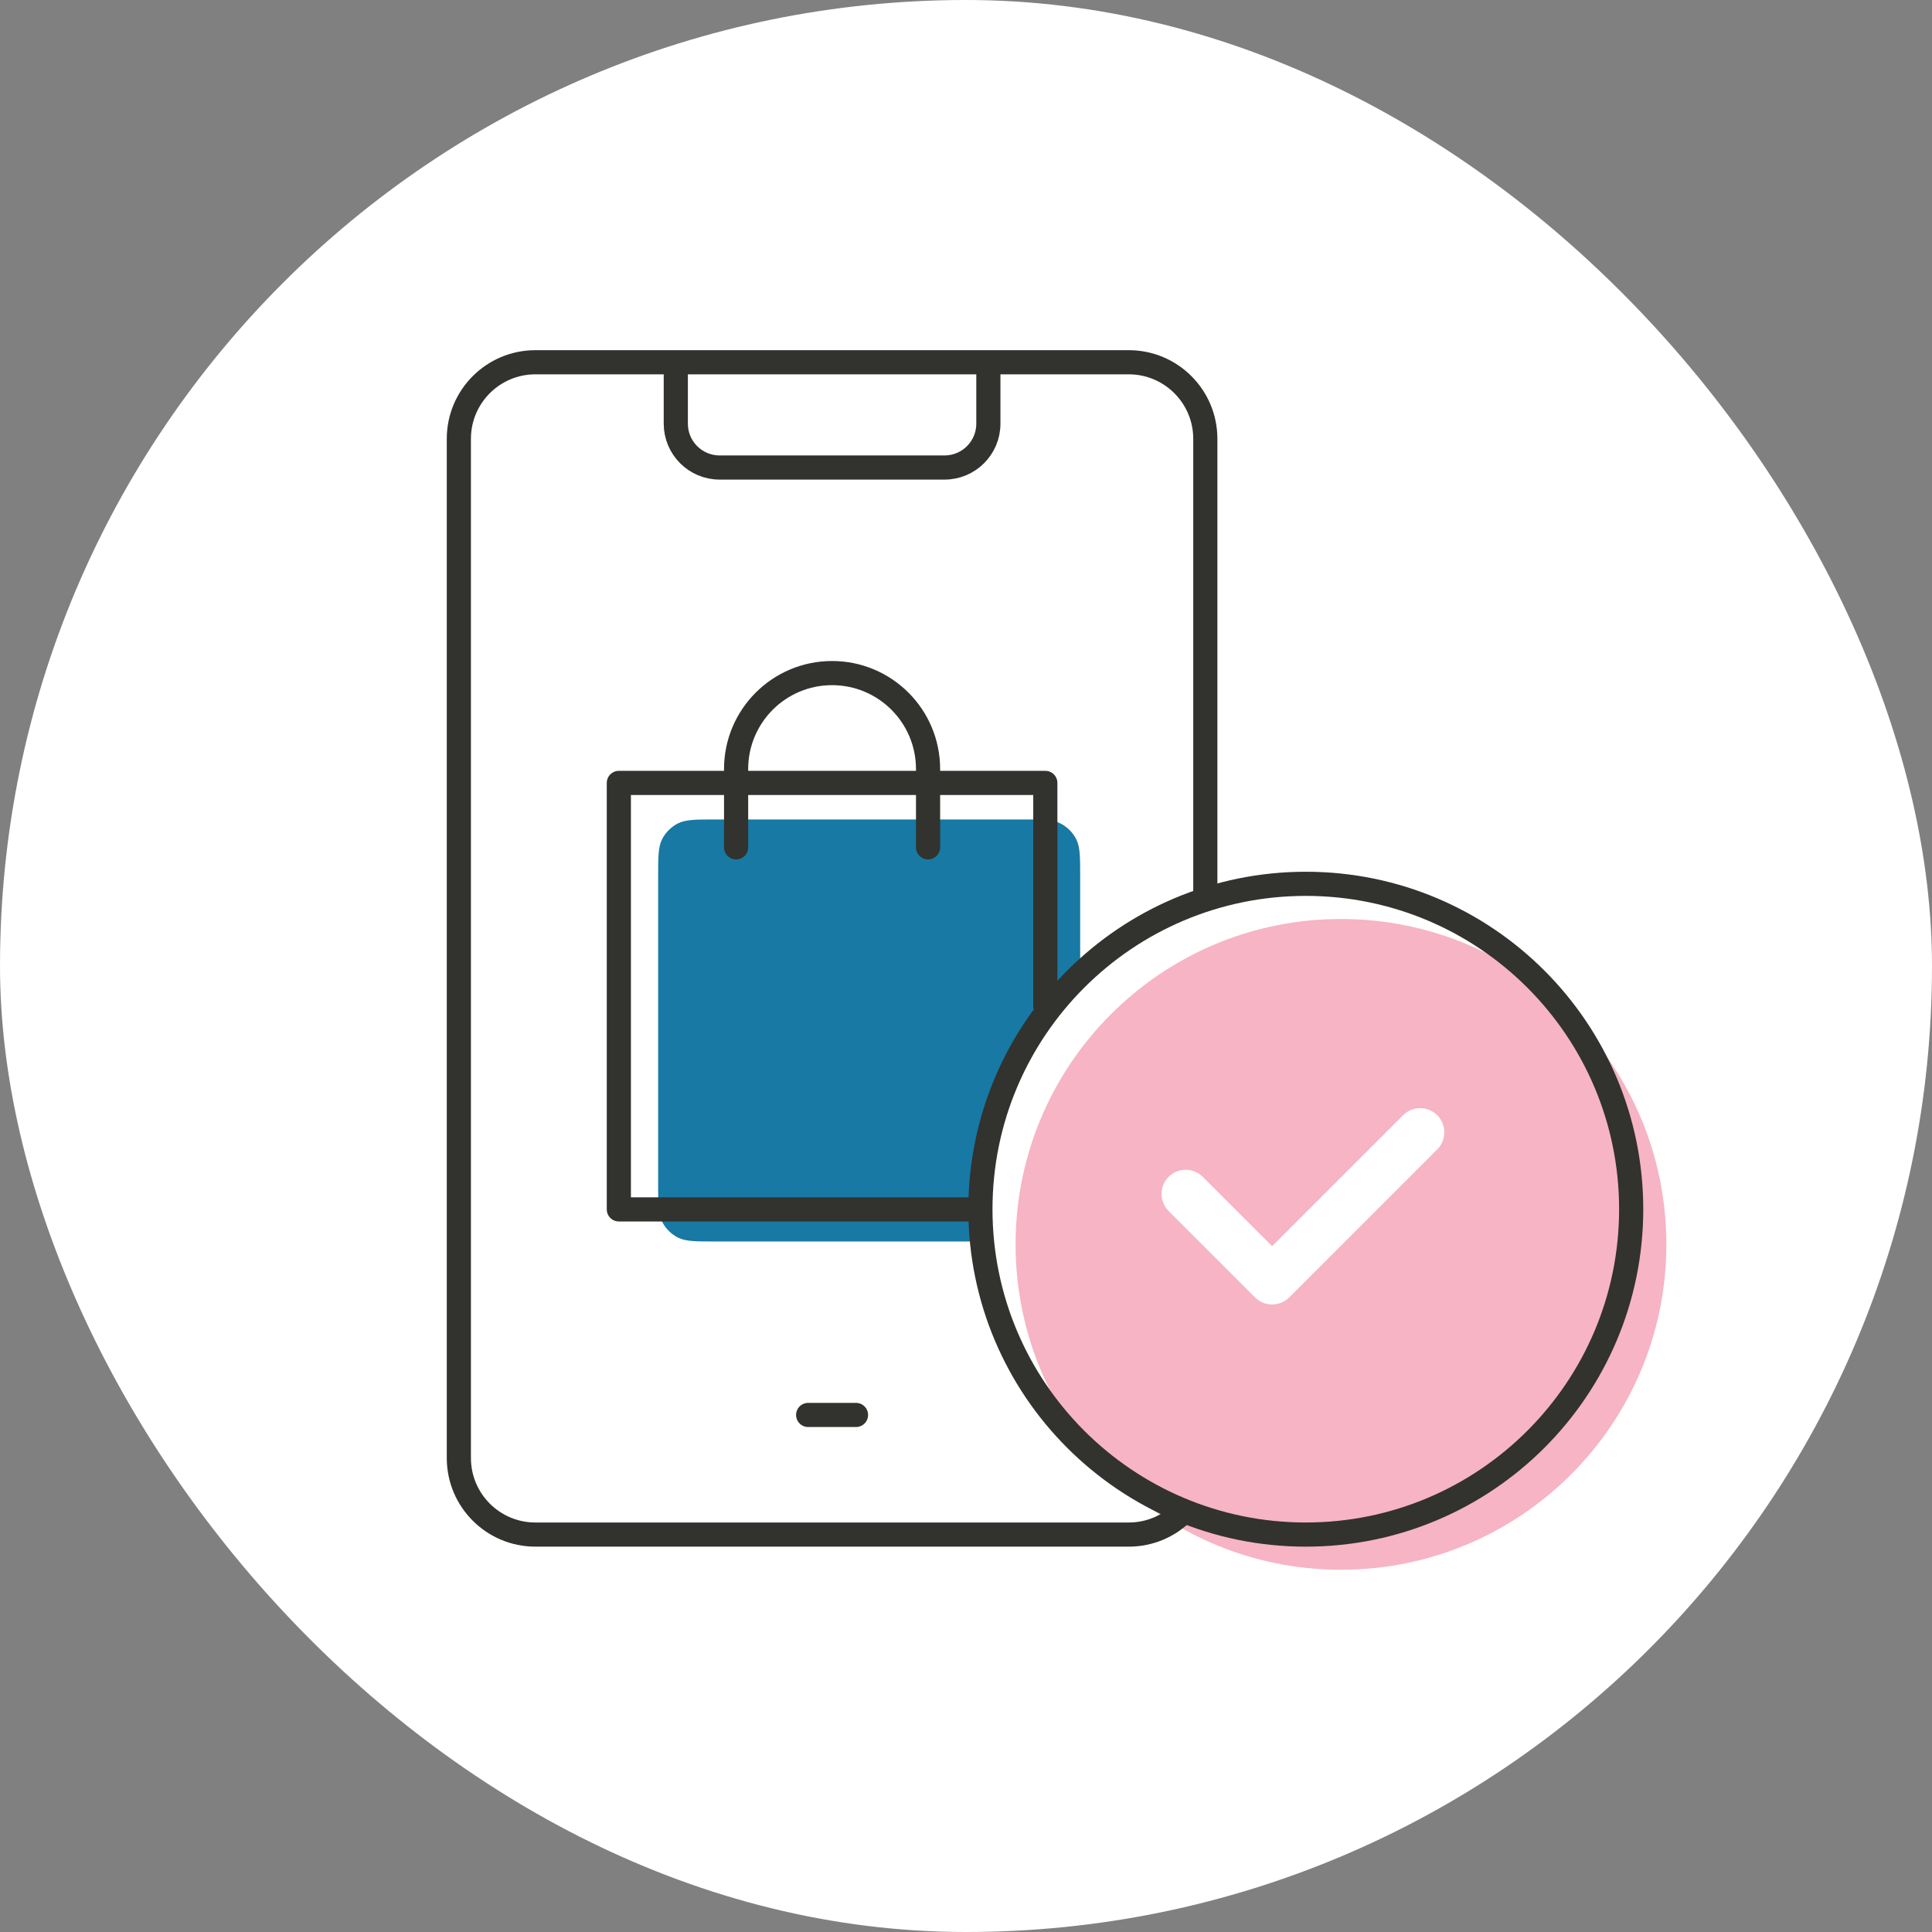
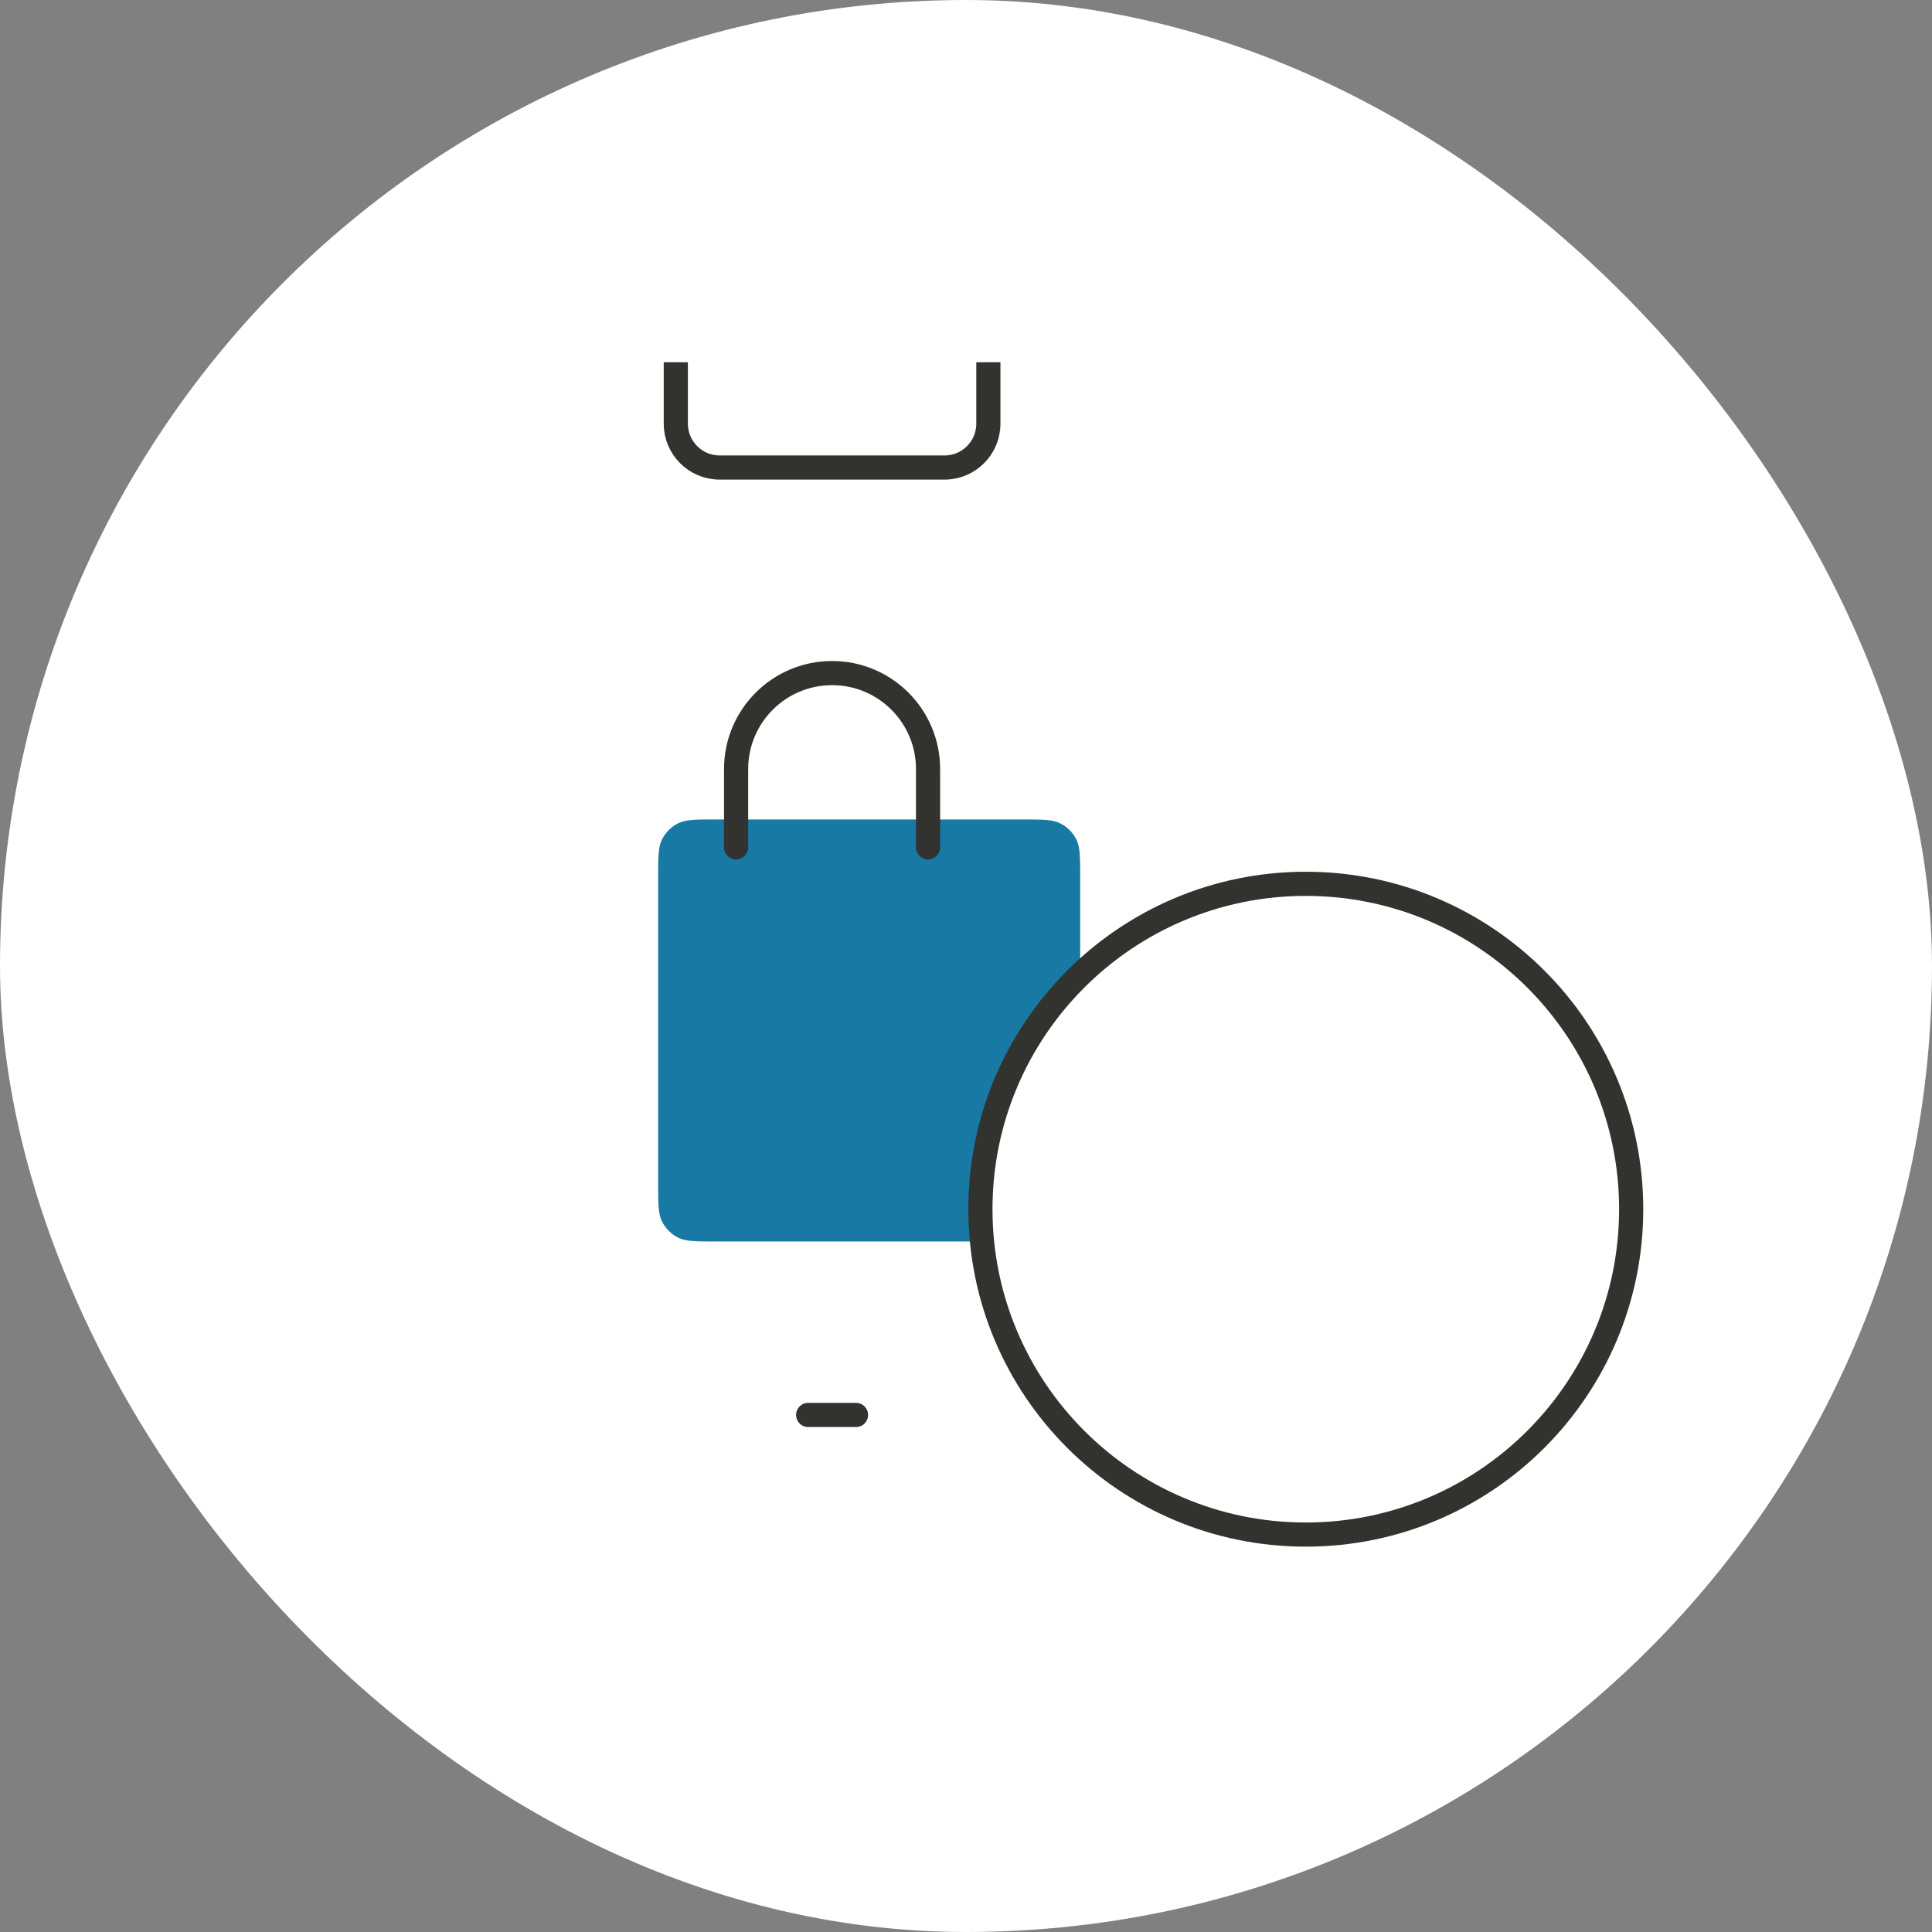
<svg xmlns="http://www.w3.org/2000/svg" width="160" height="160" viewBox="0 0 160 160" fill="none">
  <rect x="0" y="0" width="160" height="160" fill="#808080" stroke="none" />
  <rect width="160" height="160" rx="80" fill="white" />
  <path d="M54.505 72.664C54.505 70.984 54.505 70.144 54.832 69.502C55.12 68.938 55.578 68.479 56.143 68.191C56.785 67.864 57.625 67.864 59.305 67.864H84.656C86.337 67.864 87.177 67.864 87.818 68.191C88.383 68.479 88.842 68.938 89.129 69.502C89.456 70.144 89.456 70.984 89.456 72.664V80.485C89.456 80.485 84.826 85.882 83.146 90.194C81.465 94.506 81.204 102.815 81.204 102.815H59.305C57.625 102.815 56.785 102.815 56.143 102.489C55.578 102.201 55.12 101.742 54.832 101.177C54.505 100.536 54.505 99.696 54.505 98.016V72.664Z" fill="#1779A4" />
-   <path d="M111.053 130C125.936 130 138 117.936 138 103.053C138 88.171 125.936 76.107 111.053 76.107C96.171 76.107 84.107 88.171 84.107 103.053C84.107 117.936 96.171 130 111.053 130Z" fill="#E8456D" fill-opacity="0.4" />
  <path d="M66.928 117.18H70.891" stroke="#32322E" stroke-width="2" stroke-miterlimit="10" stroke-linecap="round" stroke-linejoin="round" />
-   <path d="M98.007 125.185C96.856 126.359 95.252 127.087 93.478 127.087H44.34C40.839 127.087 38 124.249 38 120.747V36.34C38 32.839 40.839 30 44.34 30H93.478C96.98 30 99.819 32.839 99.819 36.34V74.386" stroke="#32322E" stroke-width="2" stroke-miterlimit="10" stroke-linejoin="round" />
  <path d="M55.967 30V35.089C55.967 37.093 57.592 38.718 59.596 38.718H78.223C80.227 38.718 81.852 37.093 81.852 35.089V30" stroke="#32322E" stroke-width="2" stroke-miterlimit="10" stroke-linejoin="round" />
-   <path d="M81.194 100.157H51.25V64.838H86.569V83.549" stroke="#32322E" stroke-width="2" stroke-miterlimit="10" stroke-linejoin="round" />
  <path d="M108.141 127.087C123.023 127.087 135.087 115.023 135.087 100.141C135.087 85.258 123.023 73.194 108.141 73.194C93.258 73.194 81.194 85.258 81.194 100.141C81.194 115.023 93.258 127.087 108.141 127.087Z" stroke="#32322E" stroke-width="2" stroke-miterlimit="10" stroke-linecap="round" stroke-linejoin="round" />
  <path d="M117.612 93.773L105.353 106.033L98.194 98.874" stroke="white" stroke-width="4" stroke-miterlimit="10" stroke-linecap="round" stroke-linejoin="round" />
  <path d="M76.858 70.172V63.691C76.858 59.301 73.3 55.742 68.909 55.742C64.519 55.742 60.961 59.3 60.961 63.691V70.172" stroke="#32322E" stroke-width="2" stroke-miterlimit="10" stroke-linecap="round" stroke-linejoin="round" />
</svg>